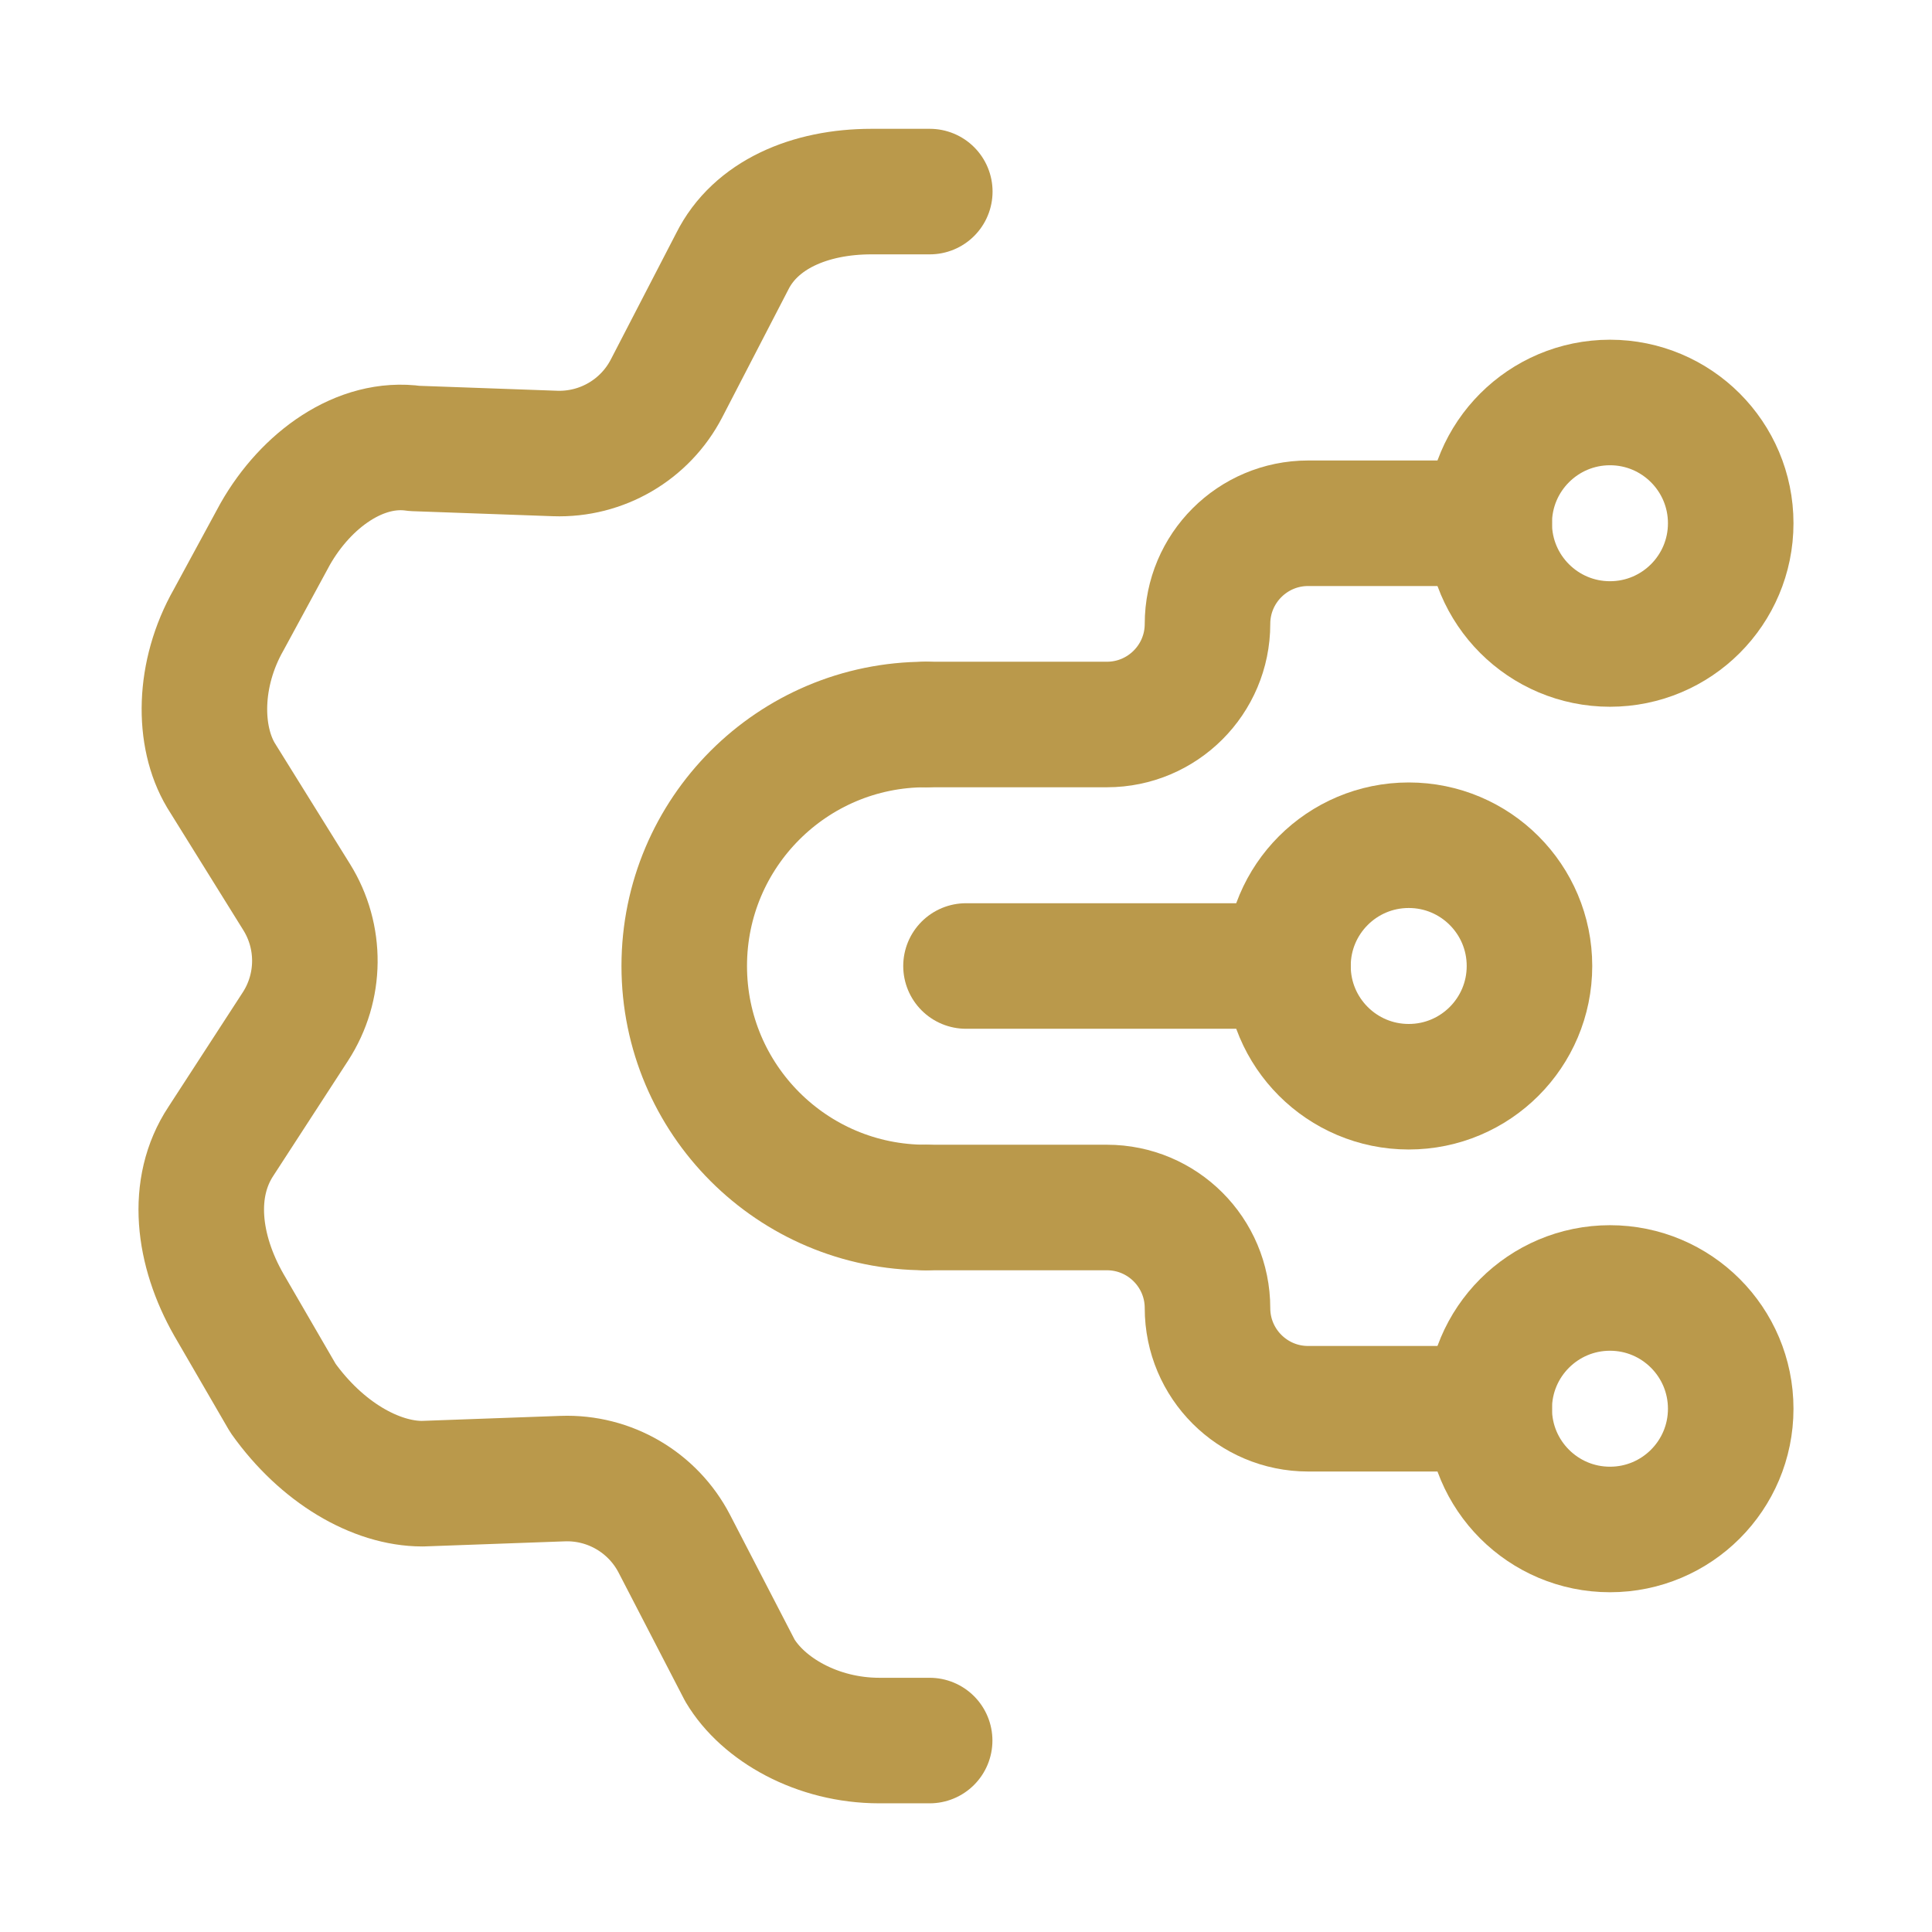
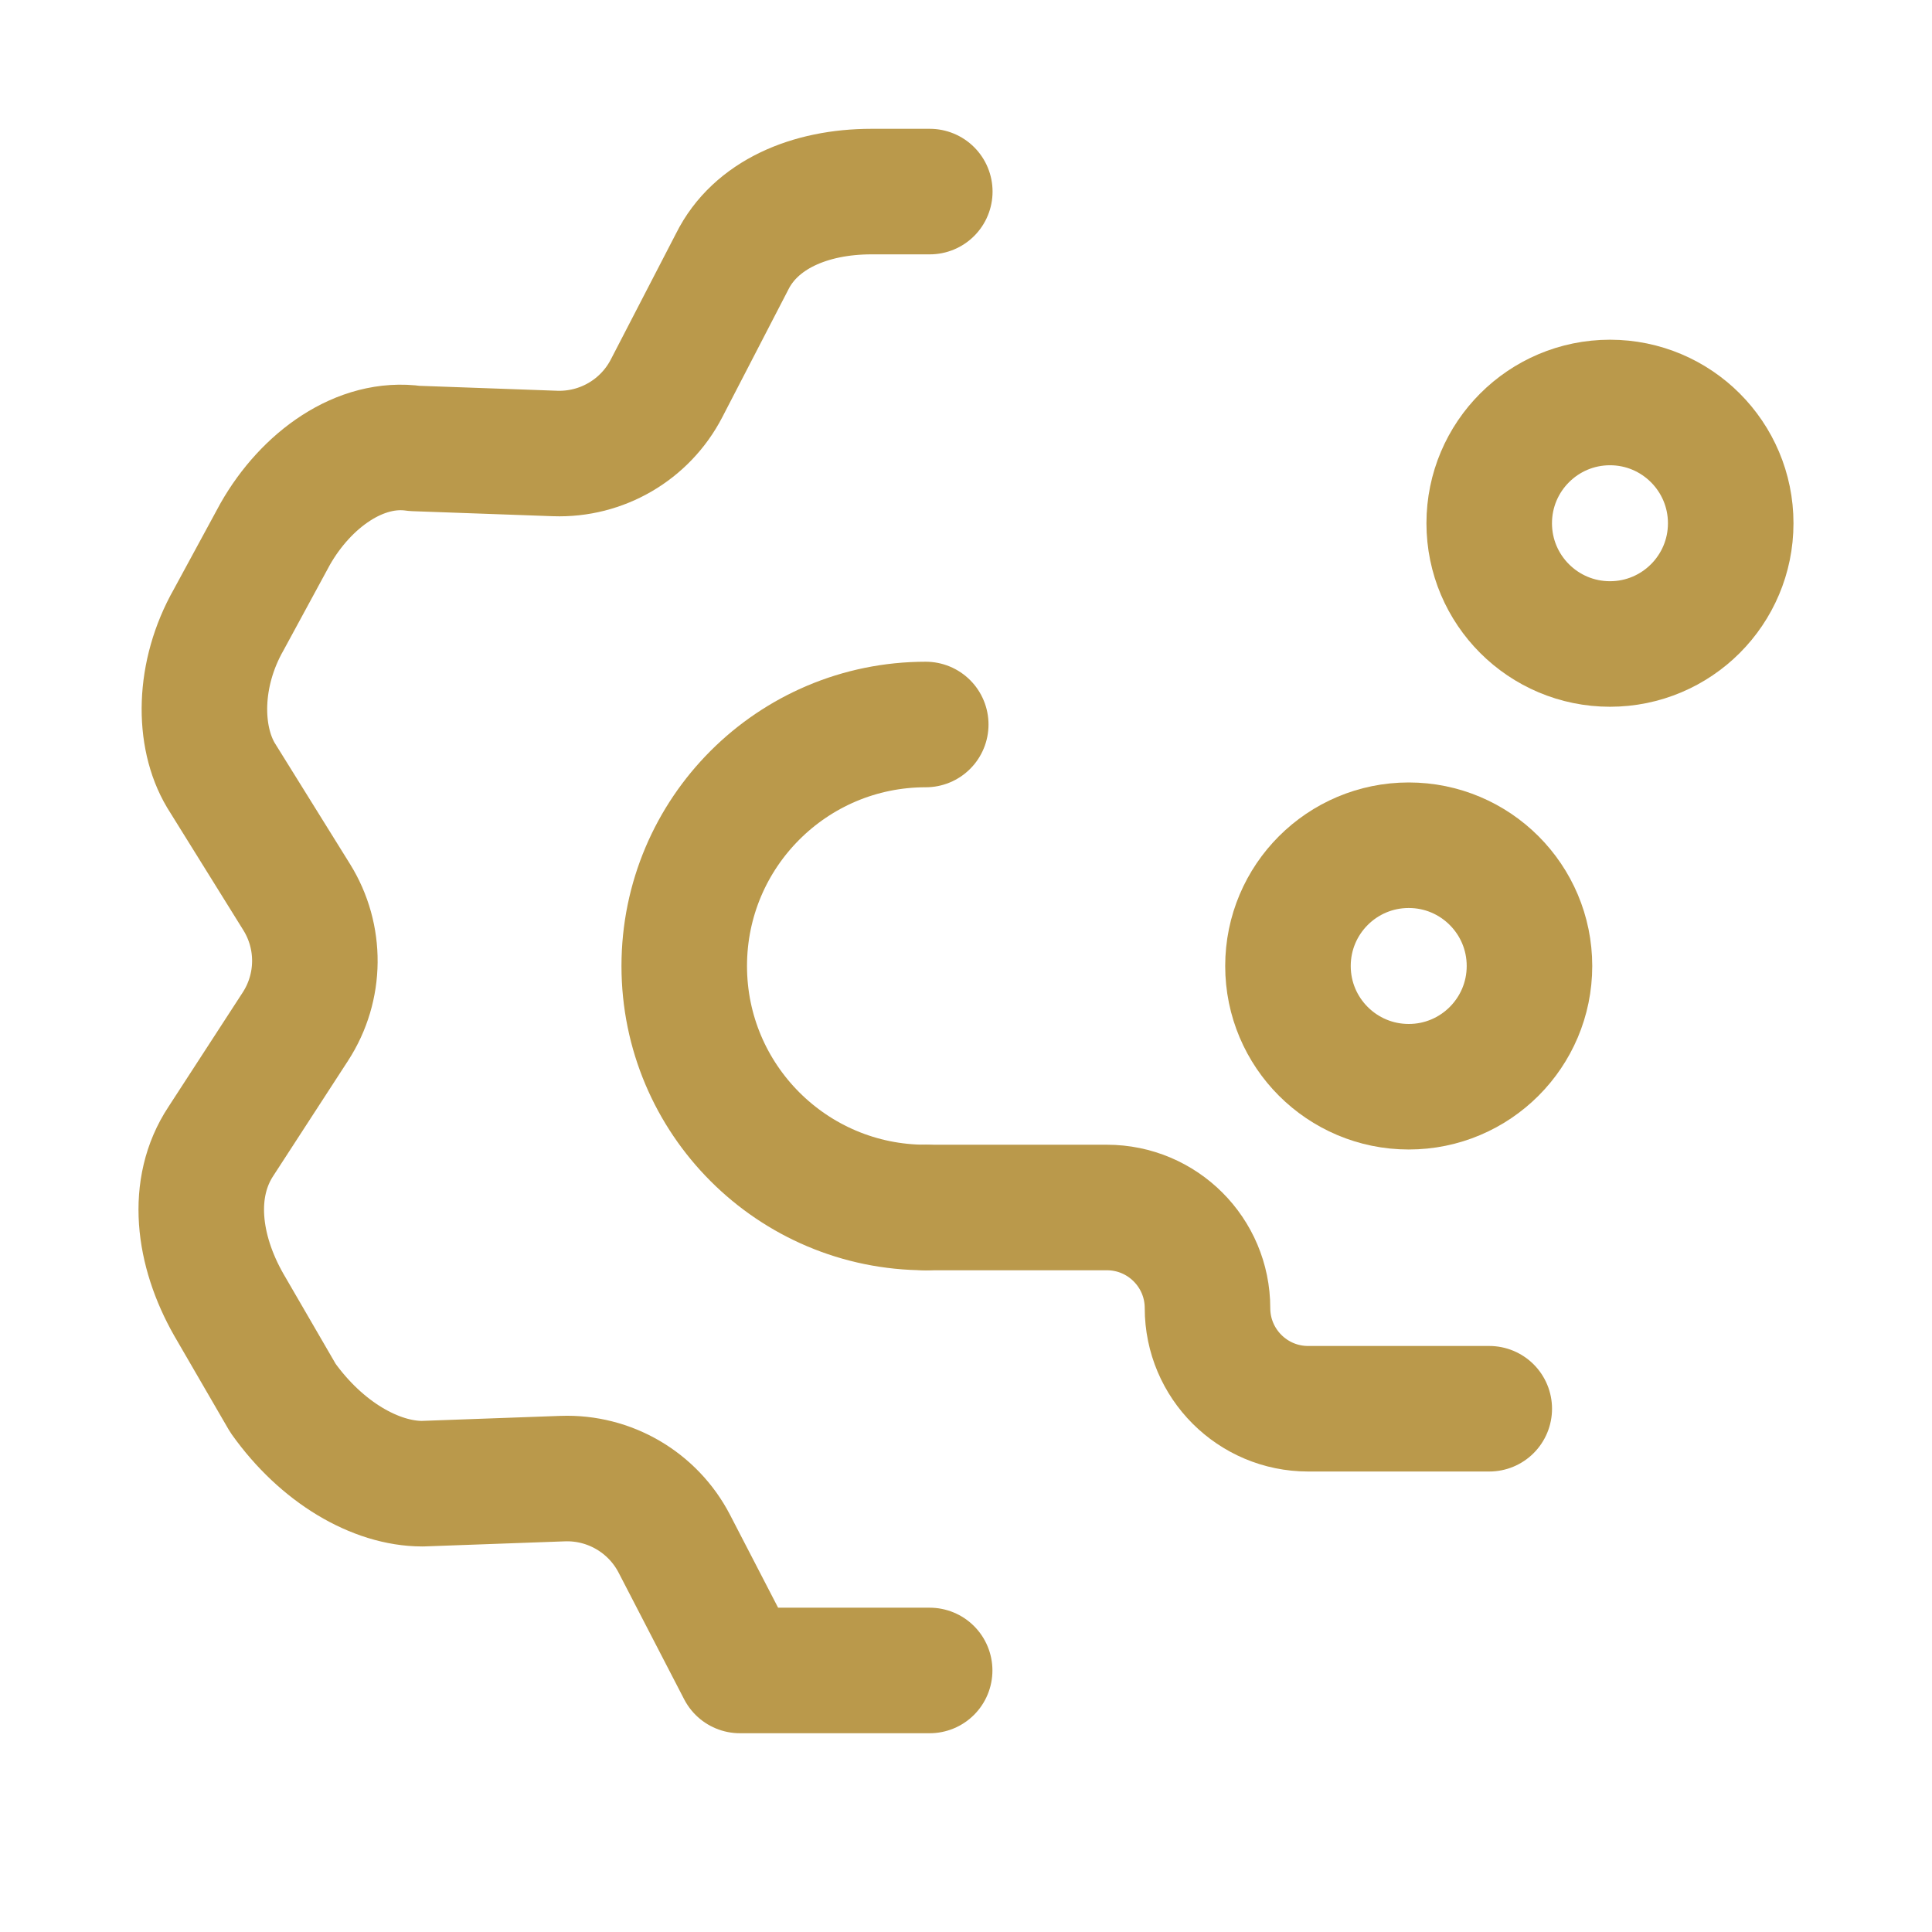
<svg xmlns="http://www.w3.org/2000/svg" width="43" height="43" viewBox="0 0 43 43" fill="none">
-   <path d="M20.694 4.264H19.398C18.019 4.264 16.812 4.783 16.295 5.823L14.836 8.642C14.359 9.565 13.392 10.13 12.353 10.093L9.228 9.981C8.021 9.807 6.815 10.674 6.125 11.886L5.091 13.792C4.401 15.005 4.401 16.39 4.918 17.257L6.602 19.965C7.153 20.849 7.142 21.973 6.575 22.847L4.918 25.399C4.229 26.439 4.401 27.824 5.091 29.037L6.297 31.116C7.159 32.329 8.366 33.022 9.4 33.022L12.525 32.909C13.564 32.872 14.531 33.437 15.009 34.36L16.468 37.179C16.985 38.046 18.191 38.739 19.57 38.739H20.691" stroke="#BA994B" stroke-width="2.794" stroke-miterlimit="10" stroke-linecap="round" stroke-linejoin="round" />
+   <path d="M20.694 4.264H19.398C18.019 4.264 16.812 4.783 16.295 5.823L14.836 8.642C14.359 9.565 13.392 10.13 12.353 10.093L9.228 9.981C8.021 9.807 6.815 10.674 6.125 11.886L5.091 13.792C4.401 15.005 4.401 16.39 4.918 17.257L6.602 19.965C7.153 20.849 7.142 21.973 6.575 22.847L4.918 25.399C4.229 26.439 4.401 27.824 5.091 29.037L6.297 31.116C7.159 32.329 8.366 33.022 9.4 33.022L12.525 32.909C13.564 32.872 14.531 33.437 15.009 34.36L16.468 37.179H20.691" stroke="#BA994B" stroke-width="2.794" stroke-miterlimit="10" stroke-linecap="round" stroke-linejoin="round" />
  <path d="M20.604 26.875C17.636 26.875 15.229 24.469 15.229 21.5C15.229 18.531 17.636 16.125 20.604 16.125" stroke="#BA994B" stroke-width="2.794" stroke-linecap="round" />
  <path d="M33.146 31.354H29.115C27.878 31.354 26.875 30.351 26.875 29.114C26.875 27.878 25.872 26.875 24.636 26.875H20.604" stroke="#BA994B" stroke-width="2.794" stroke-linecap="round" stroke-linejoin="round" />
-   <path d="M33.146 11.646H29.115C27.878 11.646 26.875 12.649 26.875 13.886C26.875 15.122 25.872 16.125 24.636 16.125H20.604" stroke="#BA994B" stroke-width="2.794" stroke-linecap="round" stroke-linejoin="round" />
-   <path d="M38.52 31.354C38.52 29.87 37.317 28.666 35.833 28.666C34.349 28.666 33.145 29.87 33.145 31.354C33.145 32.838 34.349 34.041 35.833 34.041C37.317 34.041 38.52 32.838 38.52 31.354Z" stroke="#BA994B" stroke-width="2.794" />
  <path d="M38.52 11.646C38.52 13.13 37.317 14.333 35.833 14.333C34.349 14.333 33.145 13.13 33.145 11.646C33.145 10.162 34.349 8.958 35.833 8.958C37.317 8.958 38.52 10.162 38.52 11.646Z" stroke="#BA994B" stroke-width="2.794" />
-   <path d="M21.5 21.5H28.666" stroke="#BA994B" stroke-width="2.794" stroke-linecap="round" />
  <path d="M34.041 21.5C34.041 22.984 32.838 24.187 31.354 24.187C29.869 24.187 28.666 22.984 28.666 21.5C28.666 20.015 29.869 18.812 31.354 18.812C32.838 18.812 34.041 20.015 34.041 21.5Z" stroke="#BA994B" stroke-width="2.794" />
</svg>